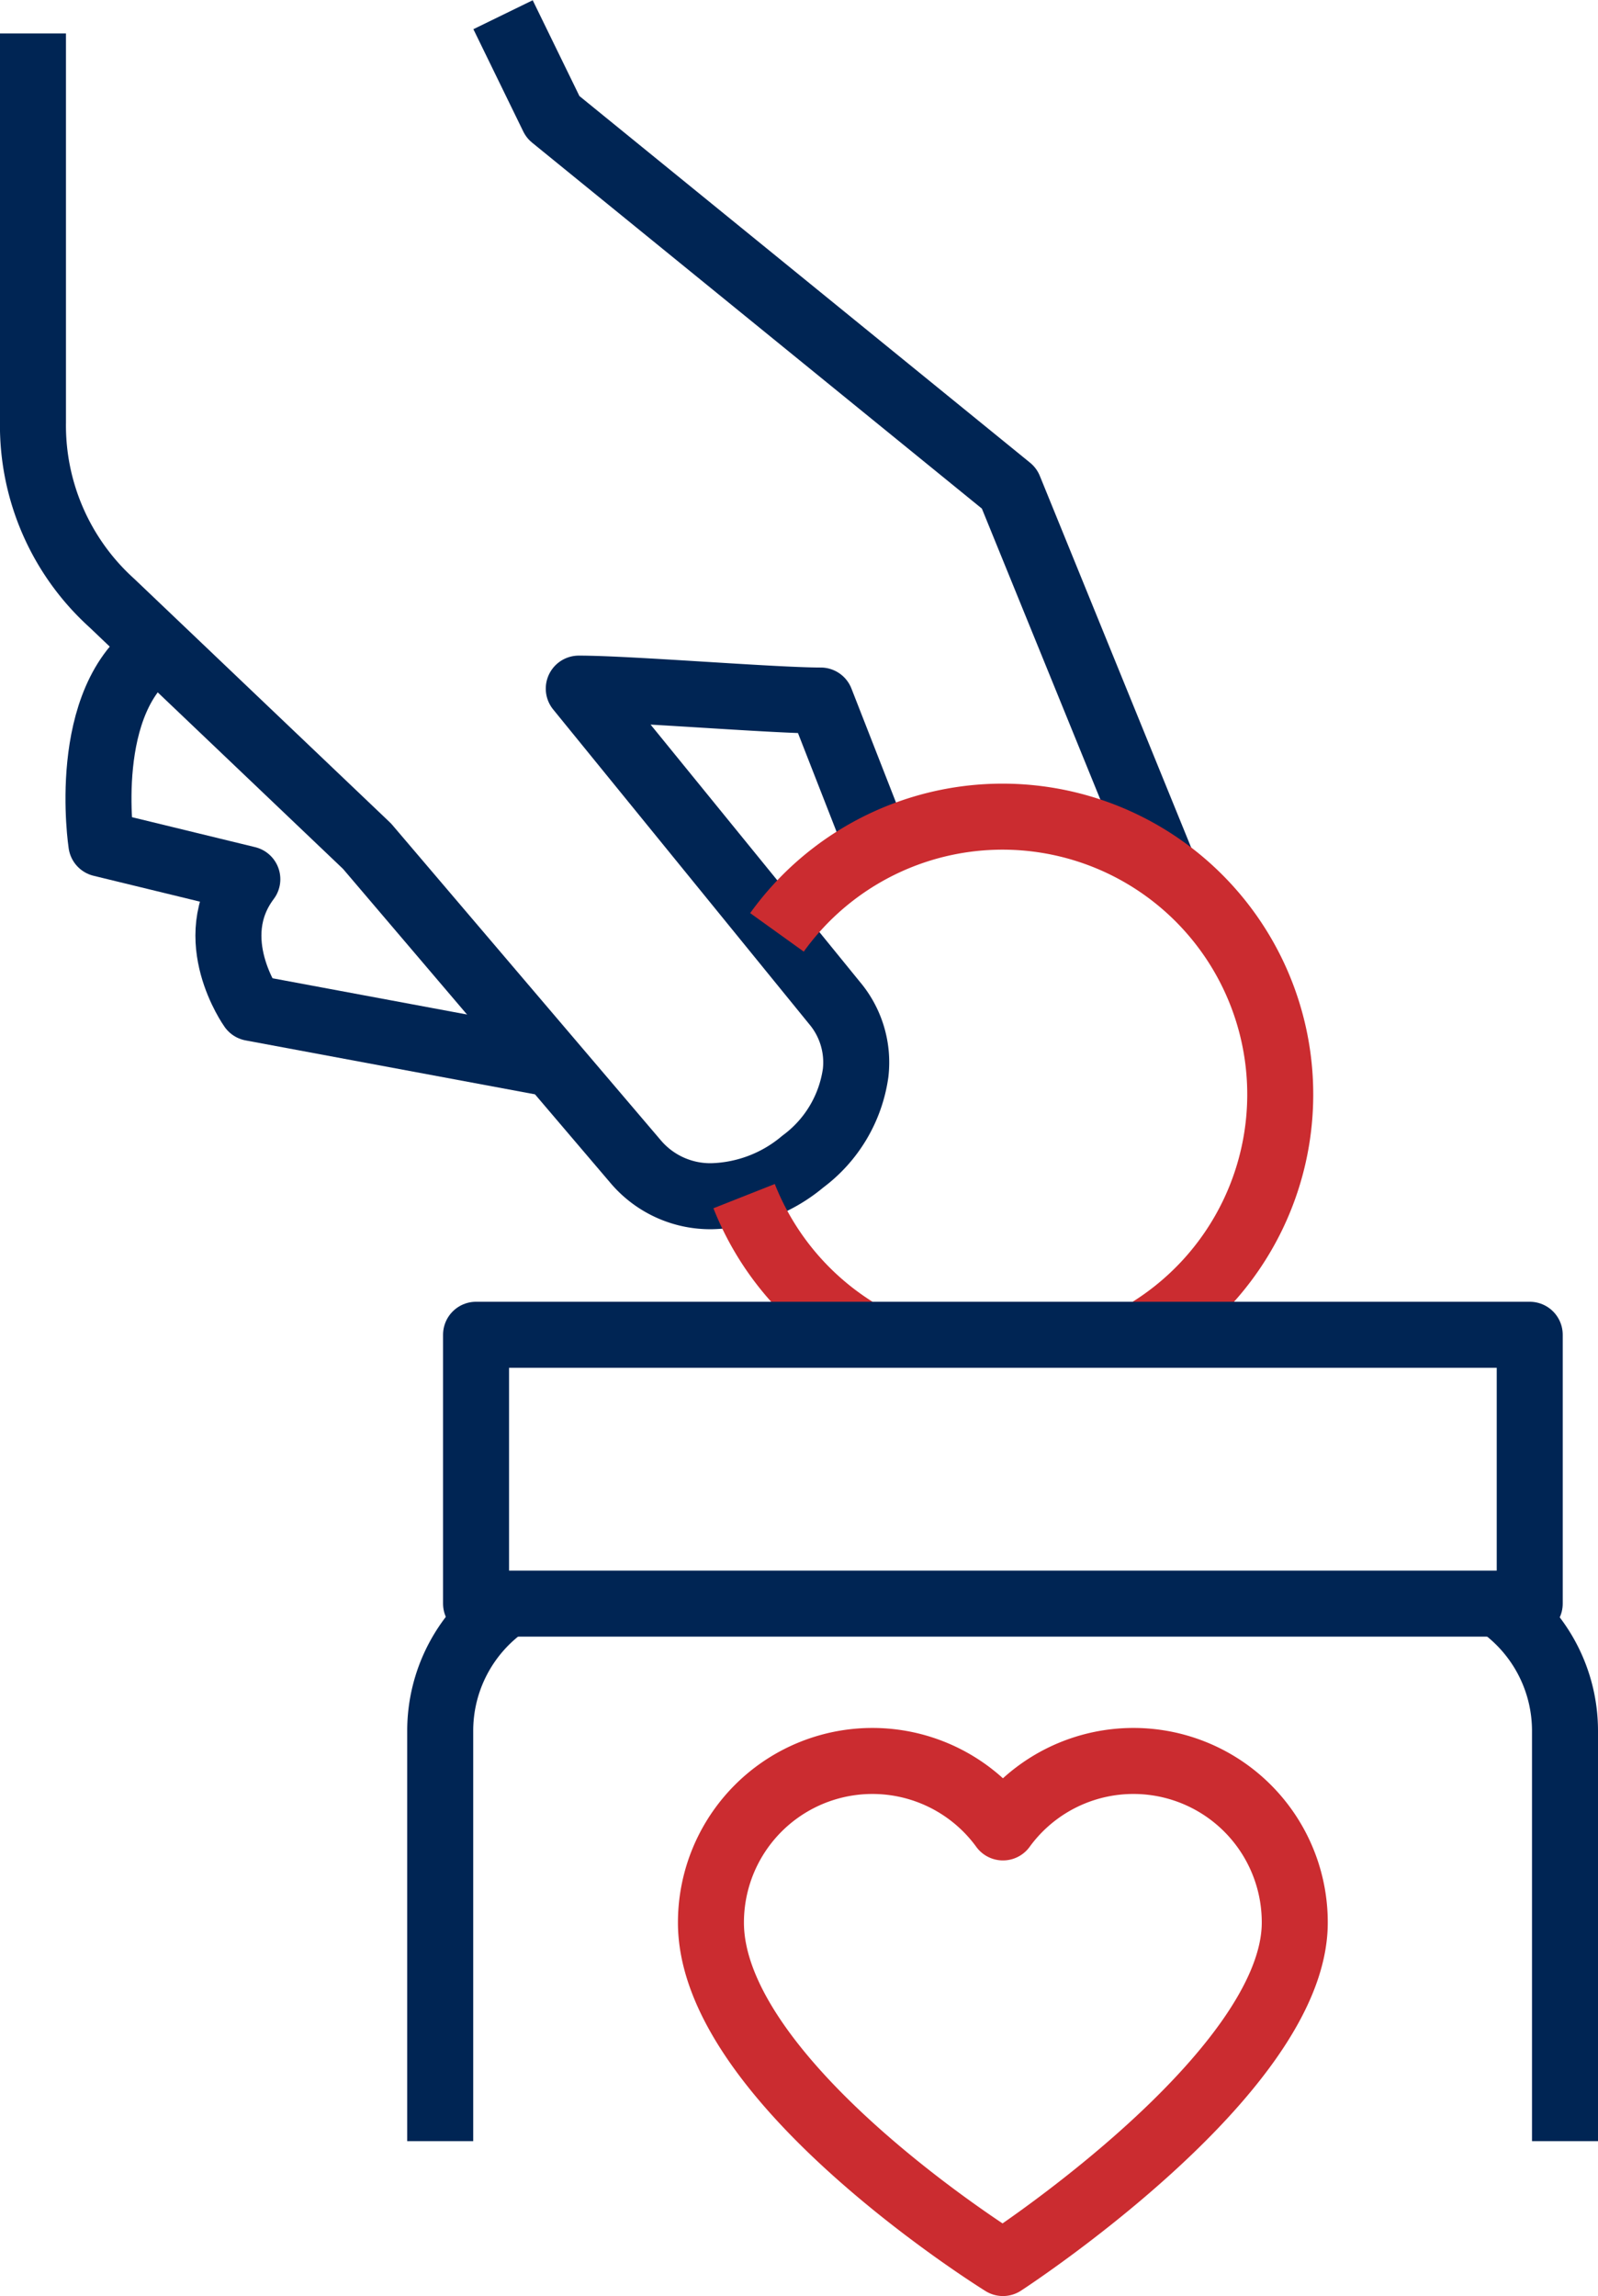
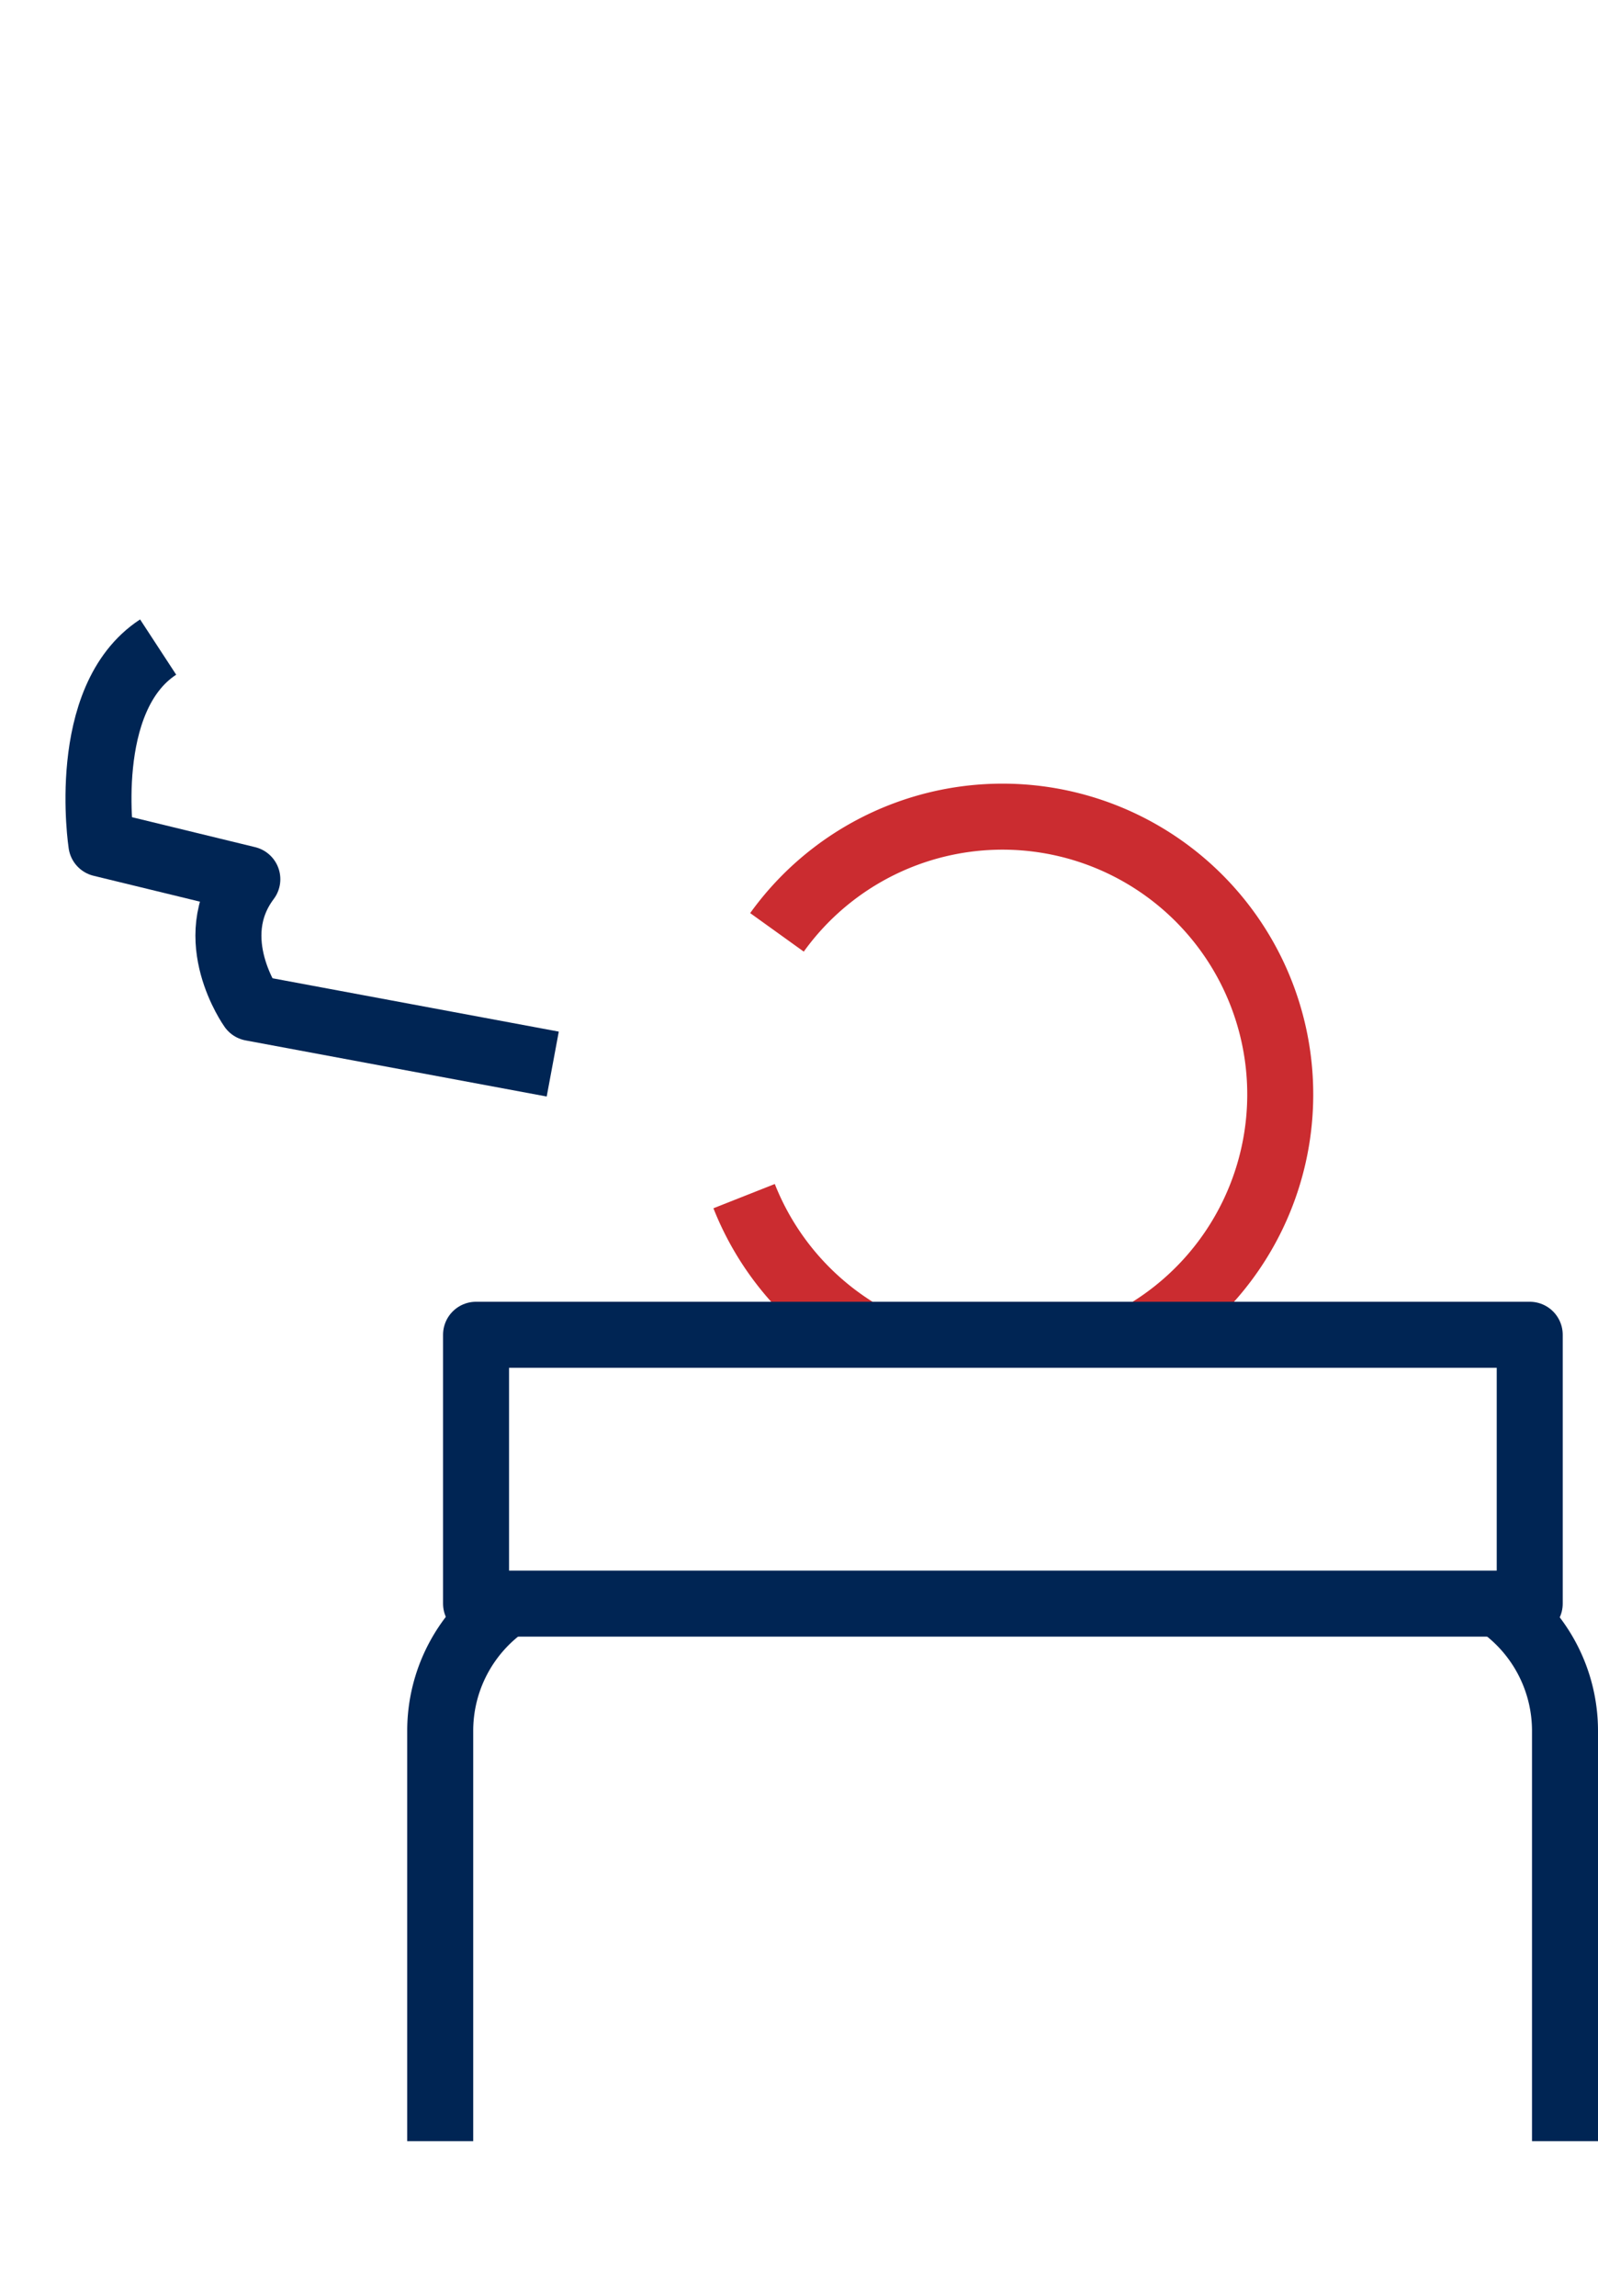
<svg xmlns="http://www.w3.org/2000/svg" width="48.425" height="69.559" viewBox="0 0 48.425 69.559">
  <g id="Group_10164" data-name="Group 10164" transform="translate(-633.54 -1650.331)">
-     <path id="Path_7279" data-name="Path 7279" d="M364.909,287.613s8.843-5.739,8.843-10.313a4.889,4.889,0,0,0-8.843-2.884,4.893,4.893,0,0,0-8.849,2.884C356.06,282.139,364.909,287.613,364.909,287.613Z" transform="translate(299.024 1431.277)" fill="none" stroke="#cb2c30" stroke-linejoin="round" stroke-width="2" />
    <path id="Path_7280" data-name="Path 7280" d="M339.308,238.657c-2.392,1.563-1.721,5.957-1.721,5.957l4.424,1.076c-1.362,1.807.13,3.9.13,3.9l9.125,1.7" transform="translate(299.024 1431.277)" fill="none" stroke="#002554" stroke-linejoin="round" stroke-width="2" />
-     <path id="Path_7281" data-name="Path 7281" d="M361.086,244.624l-1.7-4.347c-1.45,0-5.783-.361-7.331-.361l7.751,9.524a2.793,2.793,0,0,1,.639,2.114,4.047,4.047,0,0,1-1.6,2.69,4.458,4.458,0,0,1-2.744,1.049,2.962,2.962,0,0,1-2.326-1.051l-8.135-9.551-7.735-7.368a7.251,7.251,0,0,1-2.39-5.475v-11.78" transform="translate(299.024 1431.277)" fill="none" stroke="#002554" stroke-linejoin="round" stroke-width="2" />
-     <path id="Path_7282" data-name="Path 7282" d="M369.79,245.363,365.1,233.848,351.272,222.6l-1.512-3.1" transform="translate(299.024 1431.277)" fill="none" stroke="#002554" stroke-linejoin="round" stroke-width="2" />
    <path id="Path_7283" data-name="Path 7283" d="M349.885,267.635a4.674,4.674,0,0,0-2.029,3.852V283.92" transform="translate(299.024 1431.277)" fill="none" stroke="#002554" stroke-linejoin="round" stroke-width="2" />
    <path id="Path_7284" data-name="Path 7284" d="M381.941,283.92V271.486a4.678,4.678,0,0,0-2.028-3.851" transform="translate(299.024 1431.277)" fill="none" stroke="#002554" stroke-linejoin="round" stroke-width="2" />
    <path id="Path_7285" data-name="Path 7285" d="M360.678,259.491a8.45,8.45,0,0,1-3.613-4.2" transform="translate(299.024 1431.277)" fill="none" stroke="#cb2c30" stroke-linejoin="round" stroke-width="2" />
    <path id="Path_7286" data-name="Path 7286" d="M358.061,247.3a8.416,8.416,0,1,1,11.057,12.191" transform="translate(299.024 1431.277)" fill="none" stroke="#cb2c30" stroke-linejoin="round" stroke-width="2" />
    <rect id="Rectangle_2141" data-name="Rectangle 2141" width="31.93" height="8.145" transform="translate(647.966 1690.768)" fill="none" stroke="#002554" stroke-linejoin="round" stroke-width="2" />
  </g>
</svg>